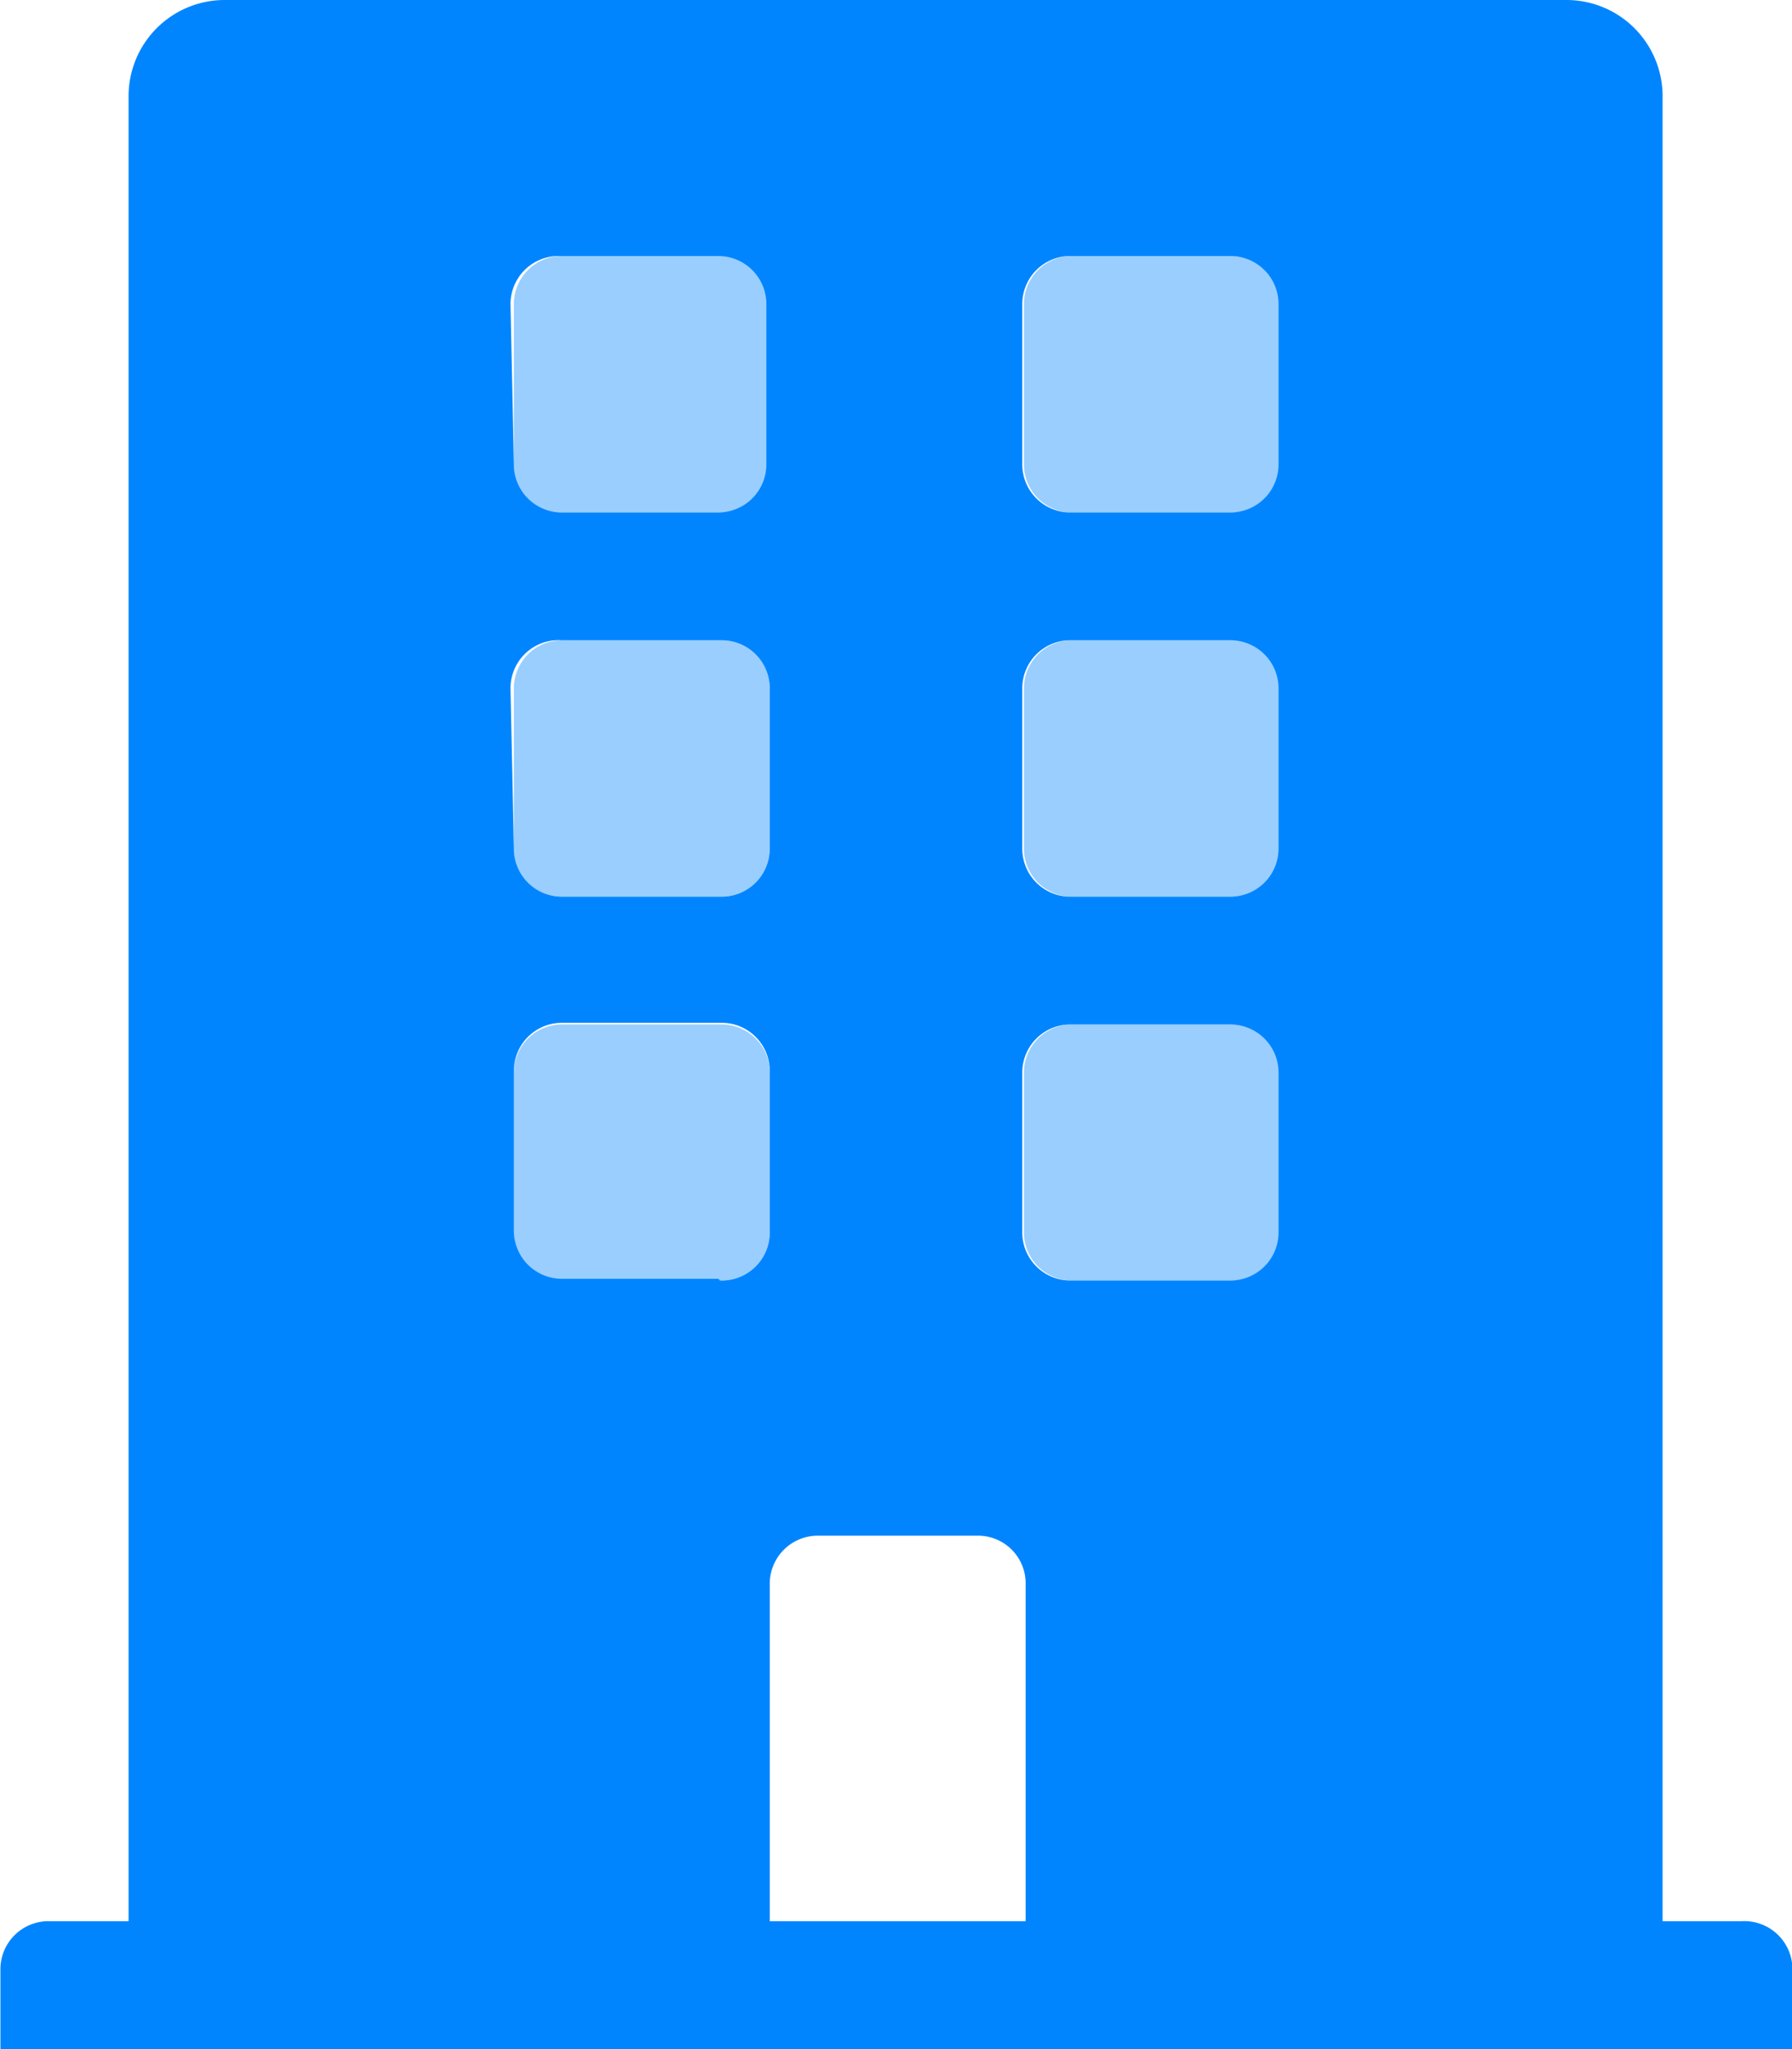
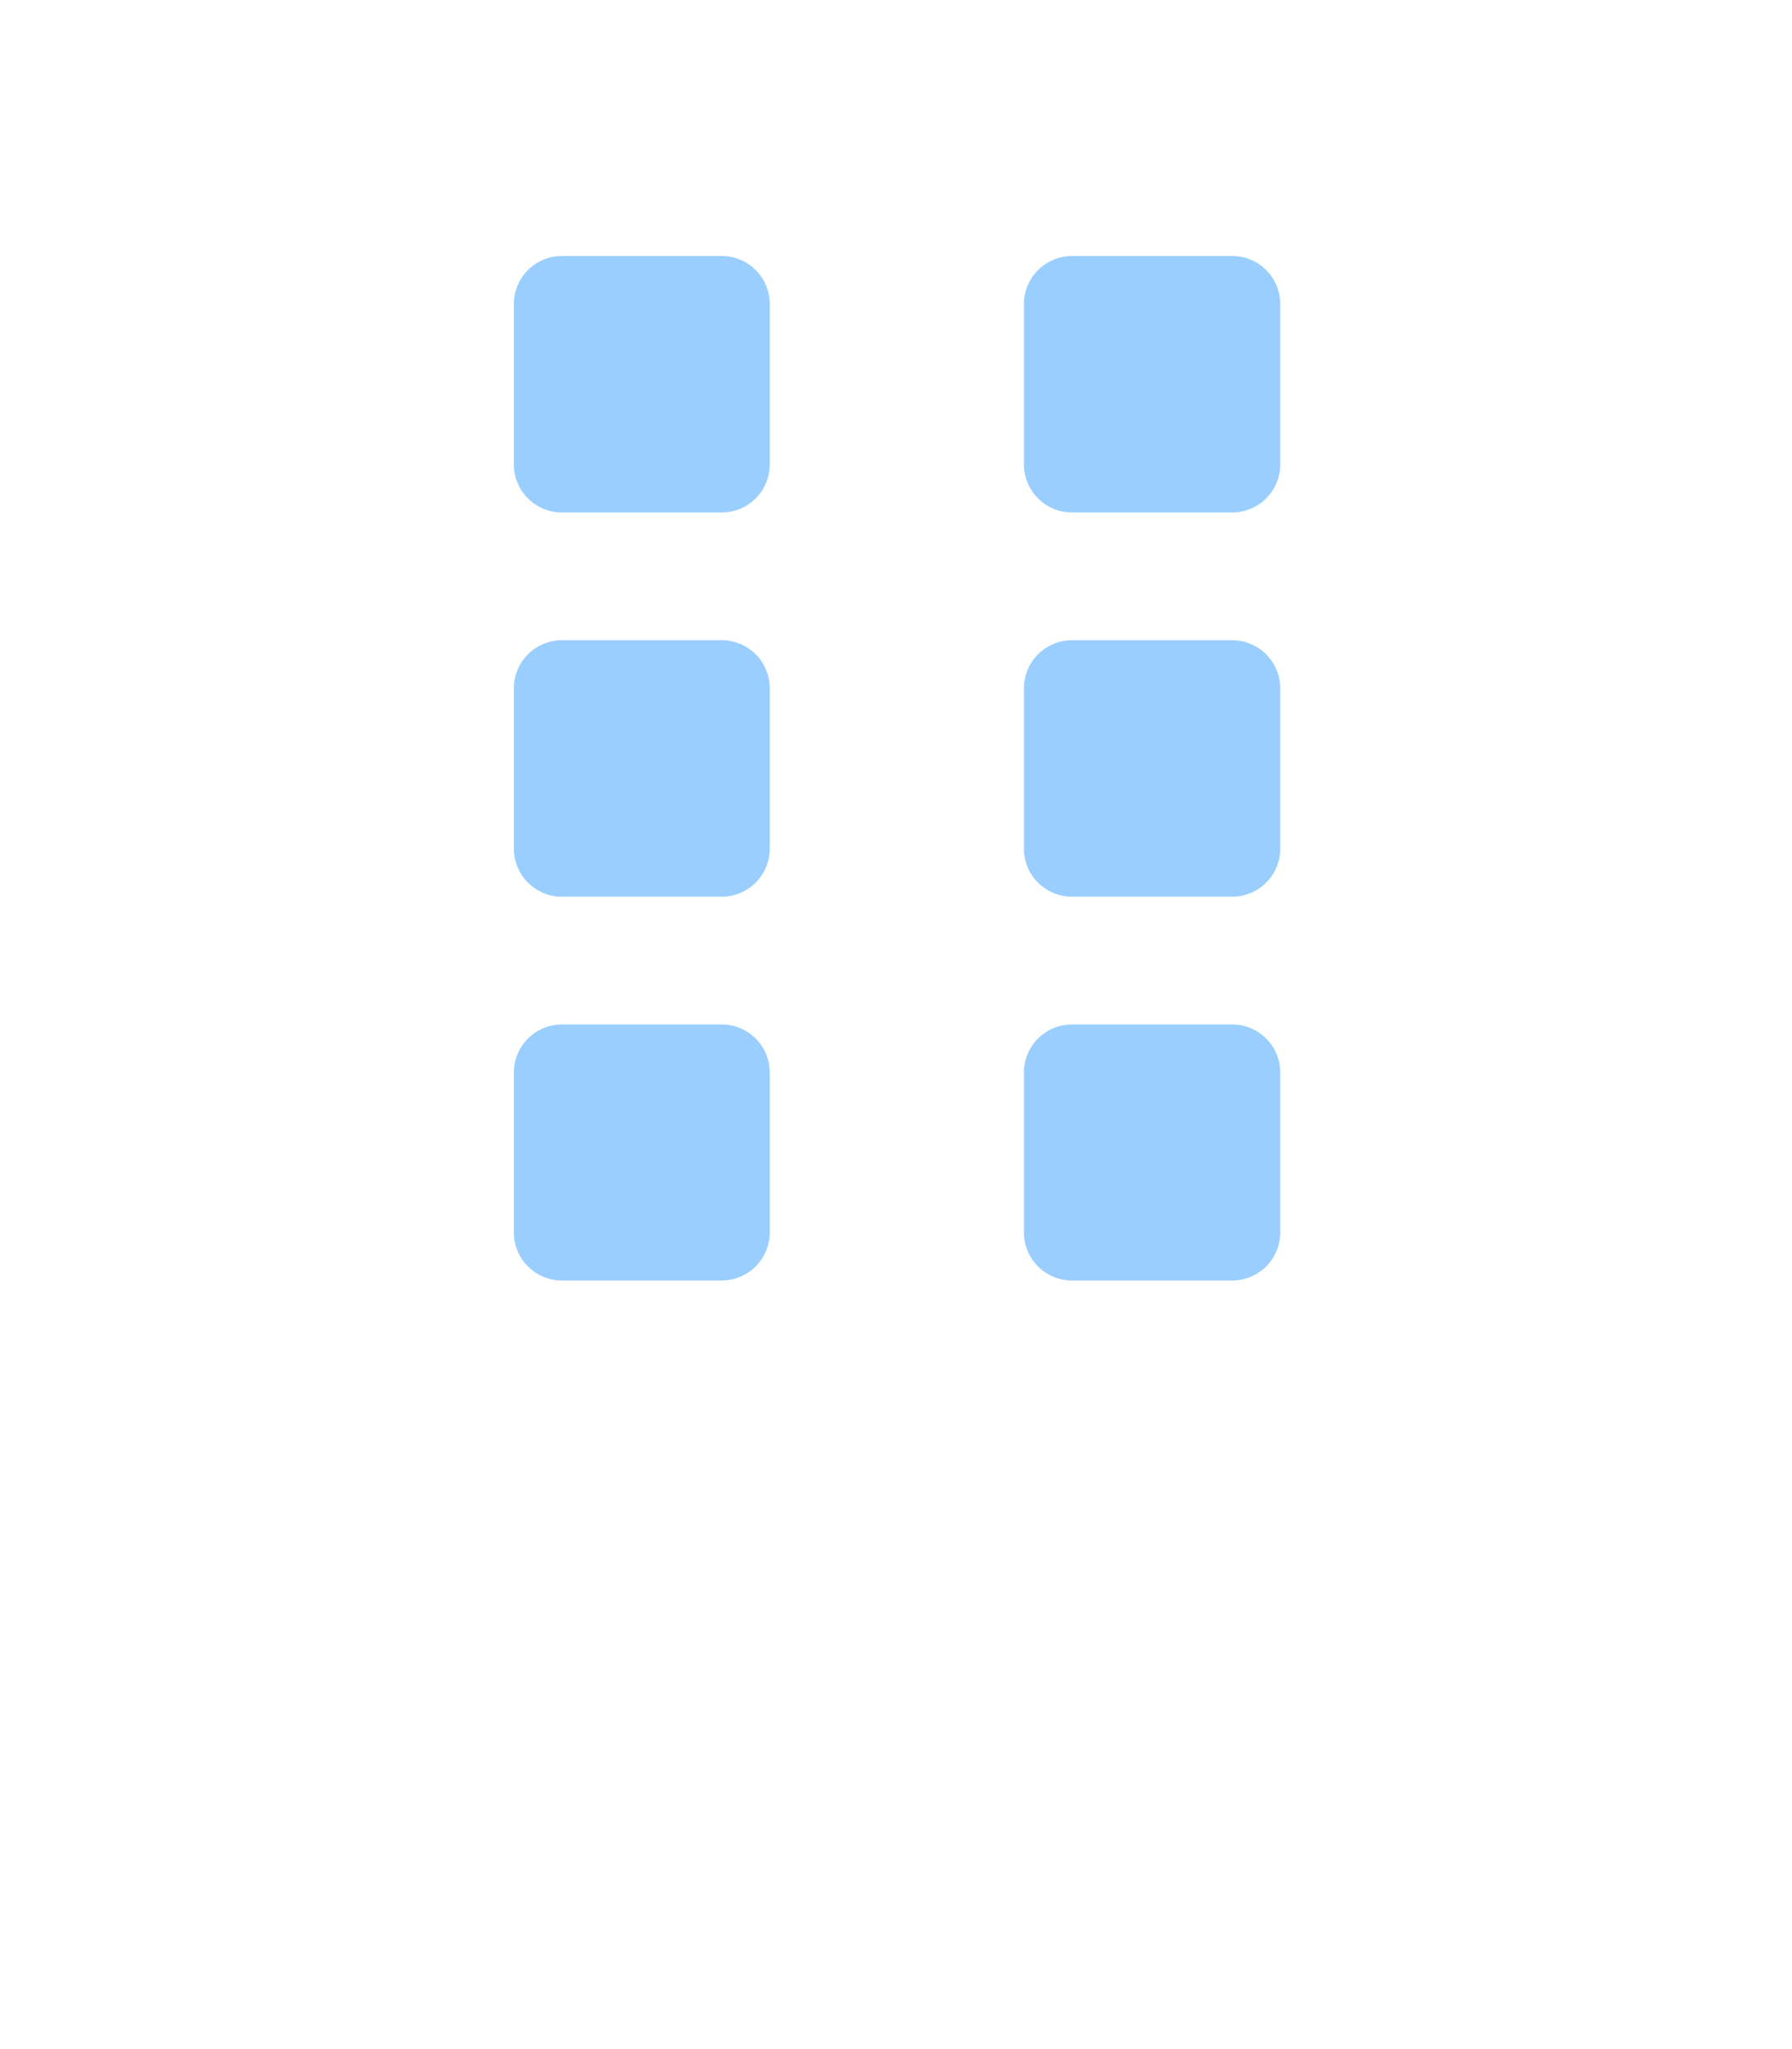
<svg xmlns="http://www.w3.org/2000/svg" id="レイヤー_1" data-name="レイヤー 1" viewBox="0 0 42.51 48.58">
  <defs>
    <style>.cls-1{isolation:isolate;opacity:0.4;}.cls-2{fill:#0085ff;}</style>
  </defs>
  <g class="cls-1">
    <path class="cls-2" d="M416.75,288.4H413a1.14,1.14,0,0,0-1.14,1.14v3.8a1.14,1.14,0,0,0,1.14,1.14h3.79a1.14,1.14,0,0,0,1.14-1.14v-3.8A1.14,1.14,0,0,0,416.75,288.4Zm0,9.11H413a1.14,1.14,0,0,0-1.14,1.14v3.8a1.14,1.14,0,0,0,1.14,1.13h3.79a1.14,1.14,0,0,0,1.14-1.13v-3.8A1.14,1.14,0,0,0,416.75,297.51Zm0-18.22H413a1.14,1.14,0,0,0-1.14,1.14v3.8a1.14,1.14,0,0,0,1.14,1.14h3.79a1.14,1.14,0,0,0,1.14-1.14h0v-3.8A1.14,1.14,0,0,0,416.75,279.29Zm12.15,0h-3.8a1.14,1.14,0,0,0-1.14,1.14v3.8a1.14,1.14,0,0,0,1.14,1.14h3.8a1.14,1.14,0,0,0,1.14-1.14h0v-3.8A1.14,1.14,0,0,0,428.9,279.29Zm0,9.11h-3.8a1.14,1.14,0,0,0-1.14,1.14v3.8a1.14,1.14,0,0,0,1.14,1.14h3.8a1.14,1.14,0,0,0,1.14-1.14v-3.8A1.14,1.14,0,0,0,428.9,288.4Zm0,9.11h-3.8a1.14,1.14,0,0,0-1.14,1.14v3.8a1.14,1.14,0,0,0,1.14,1.13h3.8a1.14,1.14,0,0,0,1.14-1.13v-3.8A1.14,1.14,0,0,0,428.9,297.51Z" transform="translate(-399.67 -273.22)" />
  </g>
-   <path class="cls-2" d="M441,318.77h-1.89V275.5a2.28,2.28,0,0,0-2.28-2.28H405a2.28,2.28,0,0,0-2.28,2.28v43.27h-1.9a1.14,1.14,0,0,0-1.14,1.13v1.9h42.51v-1.9A1.14,1.14,0,0,0,441,318.77Zm-29.22-38.34a1.14,1.14,0,0,1,1.14-1.14h3.79a1.14,1.14,0,0,1,1.14,1.14v3.8a1.14,1.14,0,0,1-1.14,1.14H413a1.14,1.14,0,0,1-1.14-1.14h0Zm0,9.11A1.14,1.14,0,0,1,413,288.4h3.79a1.14,1.14,0,0,1,1.14,1.14v3.8a1.14,1.14,0,0,1-1.14,1.14H413a1.14,1.14,0,0,1-1.14-1.14Zm4.93,14H413a1.14,1.14,0,0,1-1.14-1.13v-3.8a1.14,1.14,0,0,1,1.14-1.14h3.79a1.14,1.14,0,0,1,1.14,1.14v3.8A1.14,1.14,0,0,1,416.75,303.58ZM424,318.77h-6.07v-8a1.14,1.14,0,0,1,1.14-1.14h3.8A1.13,1.13,0,0,1,424,310.8ZM430,302.45a1.14,1.14,0,0,1-1.14,1.13h-3.8a1.14,1.14,0,0,1-1.14-1.13v-3.8a1.14,1.14,0,0,1,1.14-1.14h3.8a1.14,1.14,0,0,1,1.14,1.14Zm0-9.11a1.14,1.14,0,0,1-1.14,1.14h-3.8a1.14,1.14,0,0,1-1.14-1.14v-3.8a1.14,1.14,0,0,1,1.14-1.14h3.8a1.14,1.14,0,0,1,1.14,1.14Zm0-9.11a1.14,1.14,0,0,1-1.14,1.14h-3.8a1.14,1.14,0,0,1-1.14-1.14h0v-3.8a1.14,1.14,0,0,1,1.14-1.14h3.8a1.14,1.14,0,0,1,1.14,1.14Z" transform="translate(-399.67 -273.22)" />
</svg>